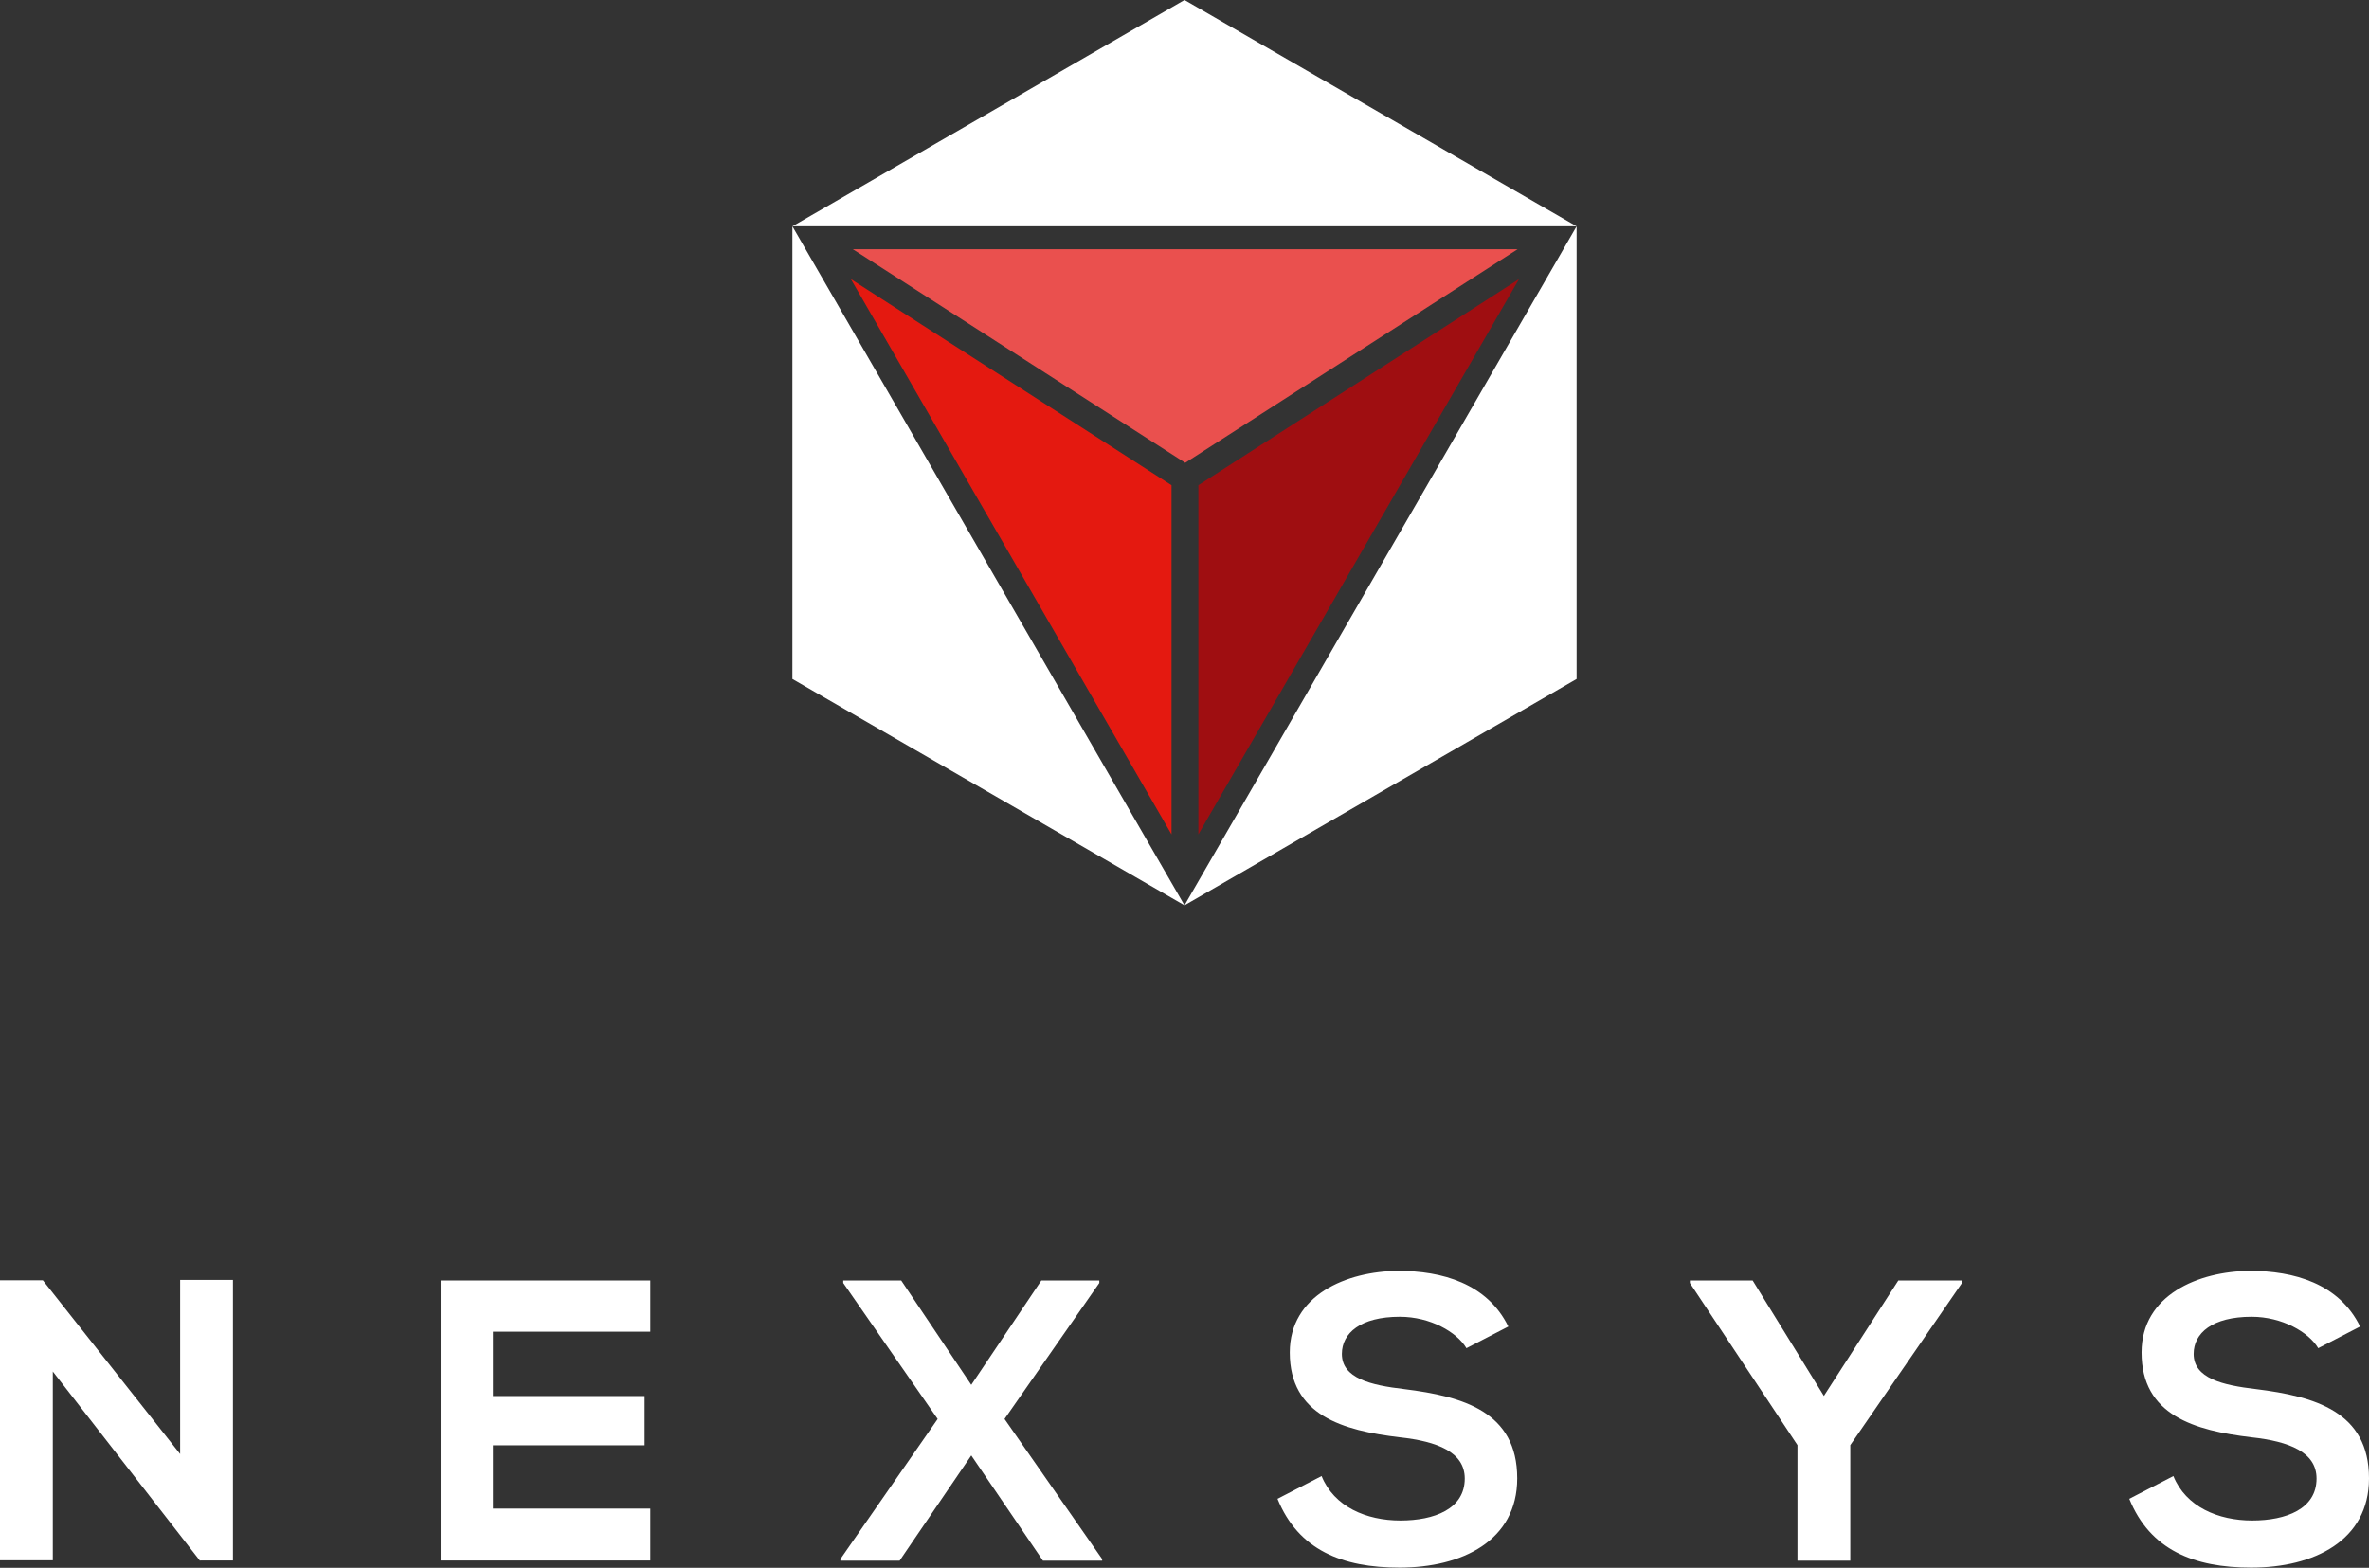
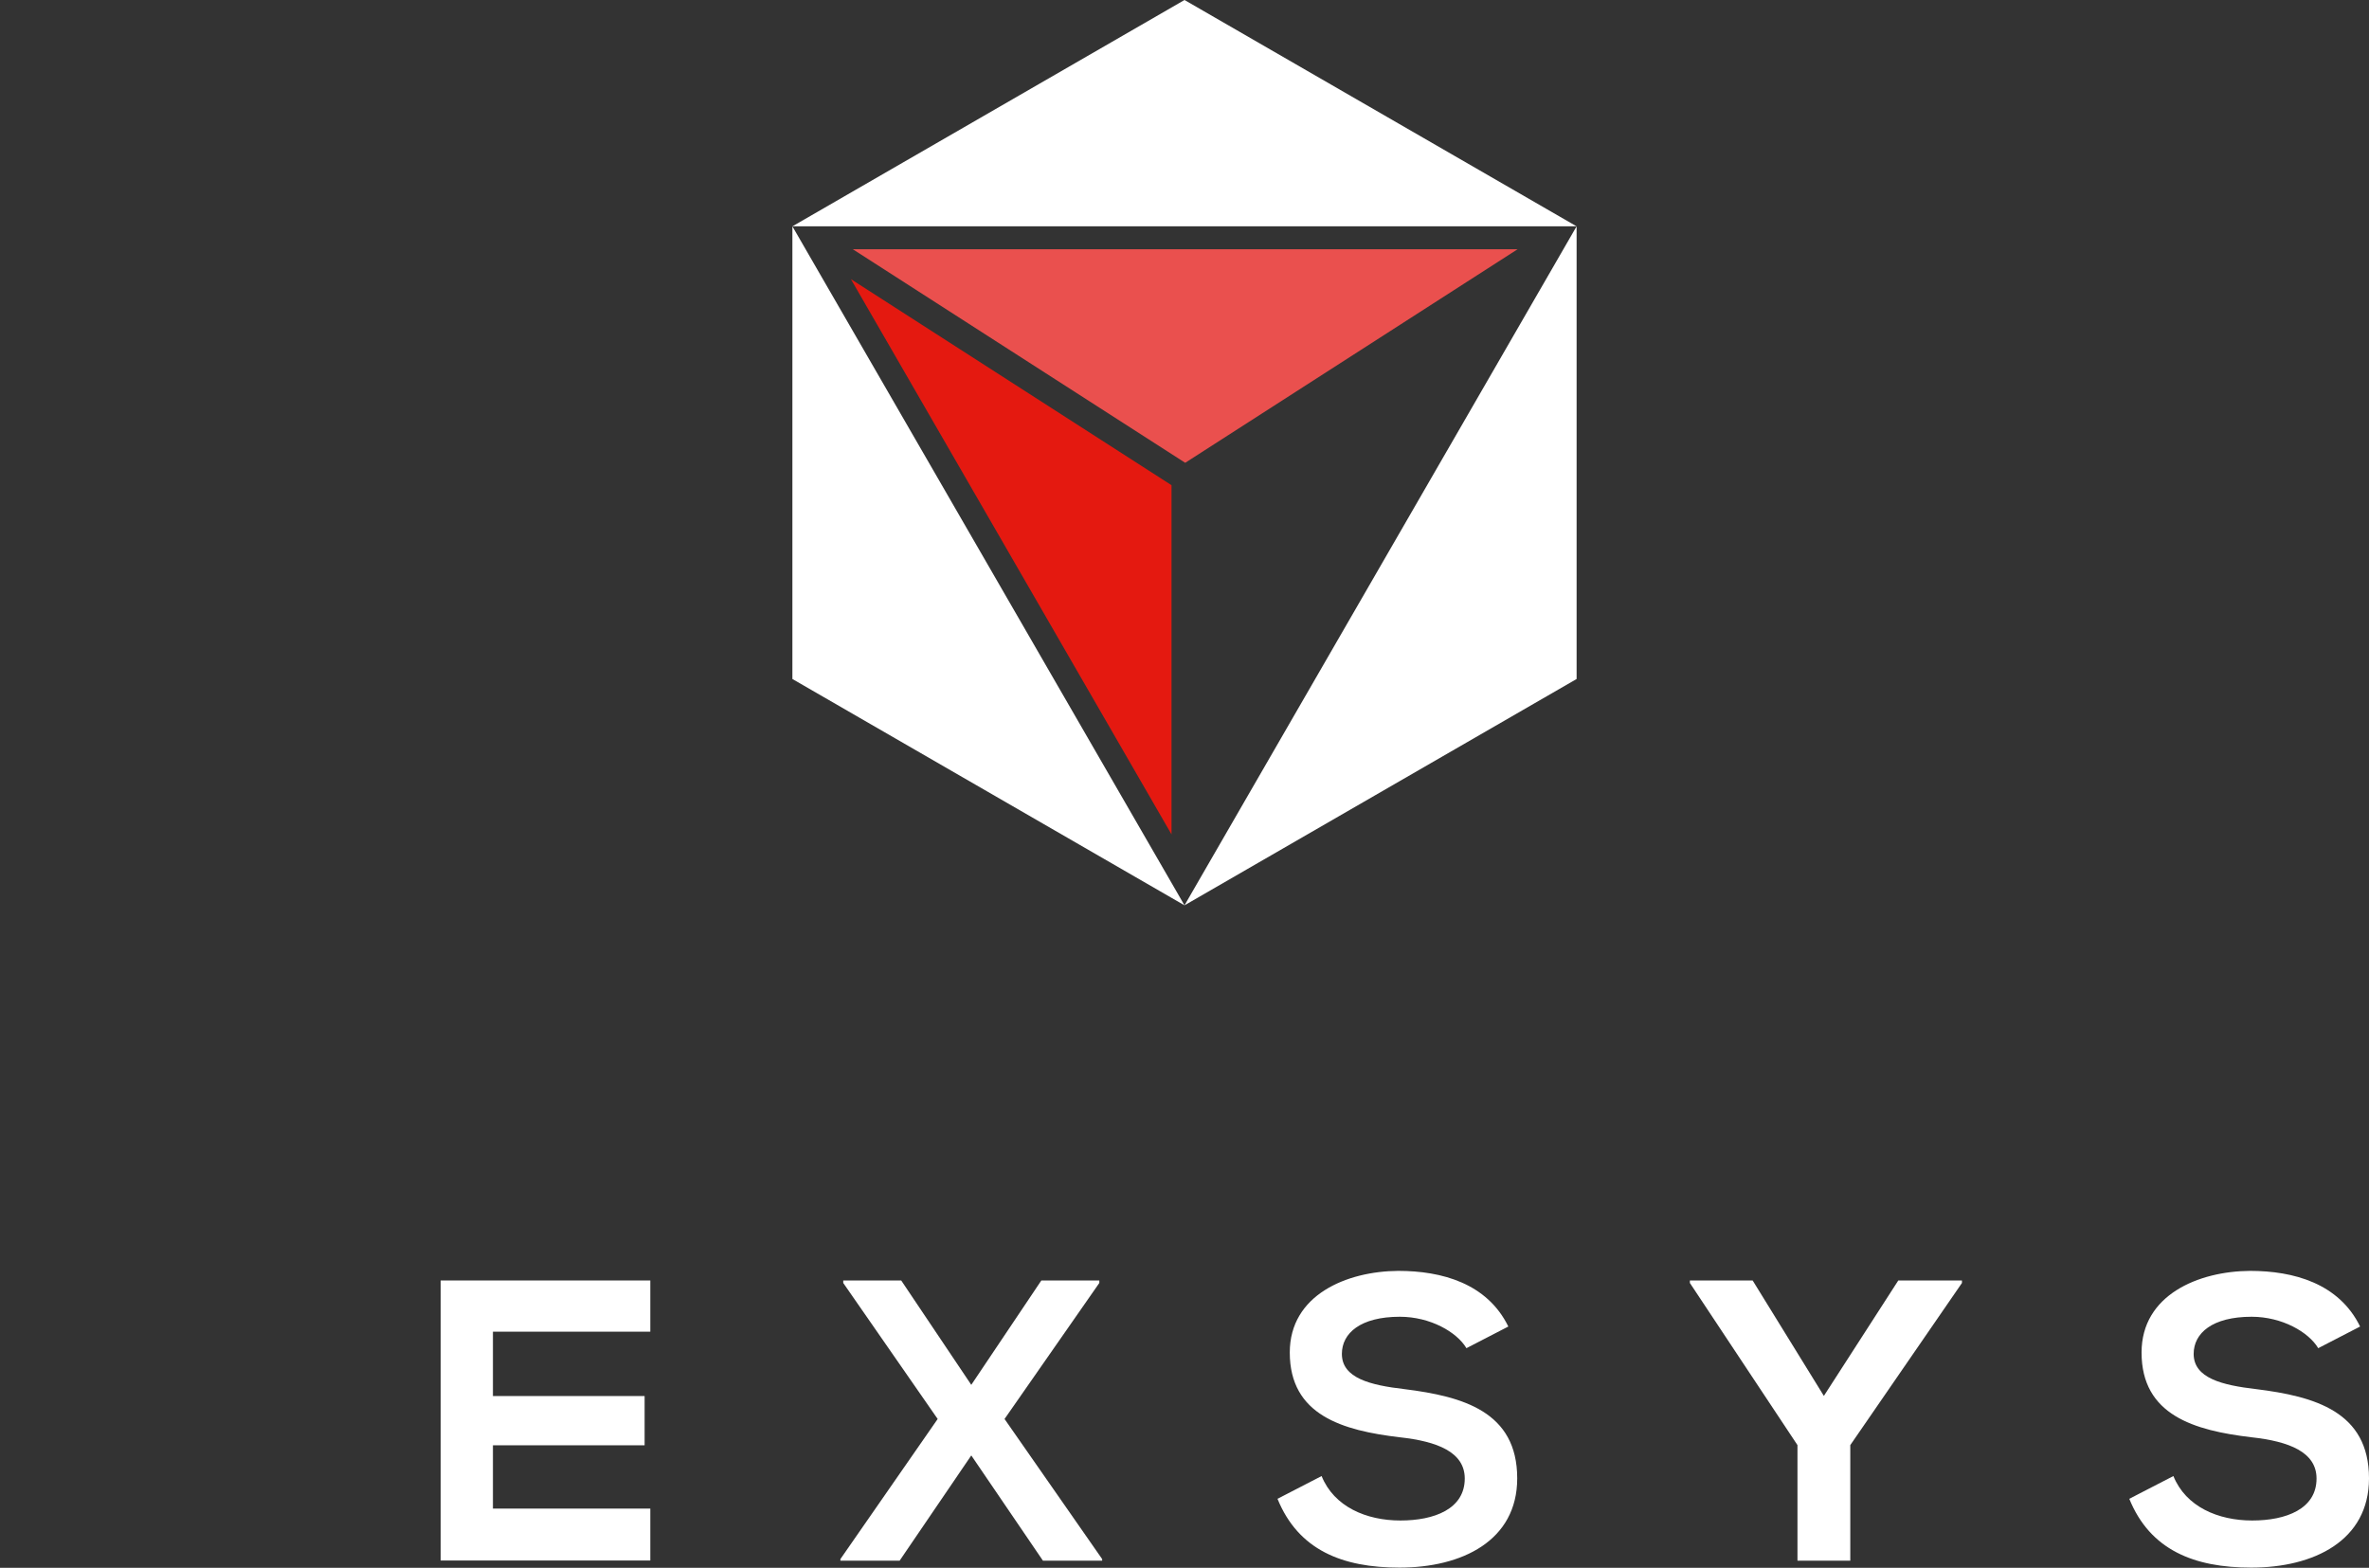
<svg xmlns="http://www.w3.org/2000/svg" id="uuid-f185785e-3a5f-463d-9dde-7ee13f08c891" viewBox="0 0 133.22 88.18">
  <rect x="0" y="0" width="133.22" height="88.18" fill="#333333" stroke="none" />
  <defs>
    <style>.uuid-835d2654-ecef-4f79-8787-c4ff3a9ef630,.uuid-515bd7e8-dec2-40cd-9c03-a756fcf55b39{fill:#fff;}.uuid-515bd7e8-dec2-40cd-9c03-a756fcf55b39,.uuid-e44418c4-8ce6-4c33-987b-991eef66ffd3,.uuid-edef46de-21f1-4fa6-87fd-8a77576227ec,.uuid-9a2e7b5a-8a60-48bb-89c8-97ed6696f336{fill-rule:evenodd;}.uuid-e44418c4-8ce6-4c33-987b-991eef66ffd3{fill:#ea504e;}.uuid-edef46de-21f1-4fa6-87fd-8a77576227ec{fill:#e41910;}.uuid-9a2e7b5a-8a60-48bb-89c8-97ed6696f336{fill:#9f0e11;}</style>
  </defs>
  <g id="uuid-f875c792-87f8-4857-801e-c291a0c9478d">
    <path class="uuid-515bd7e8-dec2-40cd-9c03-a756fcf55b39" d="m88.66,12.73h-44.1v25.46l22.05,12.73,22.05-38.19h0Zm-44.1,0L66.61,0l22.05,12.73v25.46l-22.05,12.73L44.56,12.73Z" />
-     <polygon class="uuid-9a2e7b5a-8a60-48bb-89c8-97ed6696f336" points="67.39 46.93 85.42 15.7 67.39 27.29 67.39 46.93" />
    <polygon class="uuid-edef46de-21f1-4fa6-87fd-8a77576227ec" points="65.88 46.93 47.85 15.7 65.88 27.29 65.88 46.93" />
    <polygon class="uuid-e44418c4-8ce6-4c33-987b-991eef66ffd3" points="85.34 14.02 47.96 14.02 66.65 26.03 85.34 14.02" />
-     <path class="uuid-835d2654-ecef-4f79-8787-c4ff3a9ef630" d="m10.13,71.99h2.97v15.78h-1.85v.02l-8.28-10.65v10.62H0v-15.75h2.41l7.72,9.77v-9.79Z" />
    <path class="uuid-835d2654-ecef-4f79-8787-c4ff3a9ef630" d="m36.57,87.77h-11.79v-15.75h11.79v2.88h-8.85v3.62h8.53v2.77h-8.53v3.56h8.85v2.93Z" />
    <path class="uuid-835d2654-ecef-4f79-8787-c4ff3a9ef630" d="m58.56,72.02h3.26v.14l-5.33,7.65,5.49,7.88v.09h-3.33l-4.03-5.92-4.03,5.92h-3.33v-.09l5.47-7.88-5.31-7.65v-.14h3.26l3.94,5.87,3.94-5.87Z" />
    <path class="uuid-835d2654-ecef-4f79-8787-c4ff3a9ef630" d="m82.46,75.82c-.54-.9-2.03-1.76-3.74-1.76-2.21,0-3.26.92-3.26,2.09,0,1.37,1.62,1.76,3.51,1.98,3.29.41,6.35,1.26,6.35,5.02,0,3.51-3.11,5.02-6.62,5.02-3.22,0-5.69-.99-6.86-3.87l2.48-1.28c.7,1.73,2.52,2.5,4.43,2.5s3.62-.65,3.62-2.36c0-1.49-1.55-2.09-3.65-2.32-3.22-.38-6.19-1.24-6.19-4.77,0-3.24,3.2-4.57,6.1-4.59,2.45,0,5,.7,6.19,3.13l-2.36,1.22Z" />
    <path class="uuid-835d2654-ecef-4f79-8787-c4ff3a9ef630" d="m102.56,78.52l4.19-6.5h3.58v.14l-6.28,9.12v6.5h-2.97v-6.5l-6.05-9.12v-.14h3.53l4.01,6.5Z" />
    <path class="uuid-835d2654-ecef-4f79-8787-c4ff3a9ef630" d="m130.36,75.82c-.54-.9-2.03-1.76-3.74-1.76-2.21,0-3.26.92-3.26,2.09,0,1.37,1.62,1.76,3.51,1.98,3.29.41,6.35,1.26,6.35,5.02,0,3.51-3.11,5.02-6.62,5.02-3.22,0-5.69-.99-6.86-3.87l2.48-1.28c.7,1.73,2.52,2.5,4.43,2.5s3.62-.65,3.62-2.36c0-1.49-1.55-2.09-3.65-2.32-3.22-.38-6.19-1.24-6.19-4.77,0-3.24,3.2-4.57,6.1-4.59,2.45,0,5,.7,6.19,3.13l-2.36,1.22Z" />
  </g>
</svg>